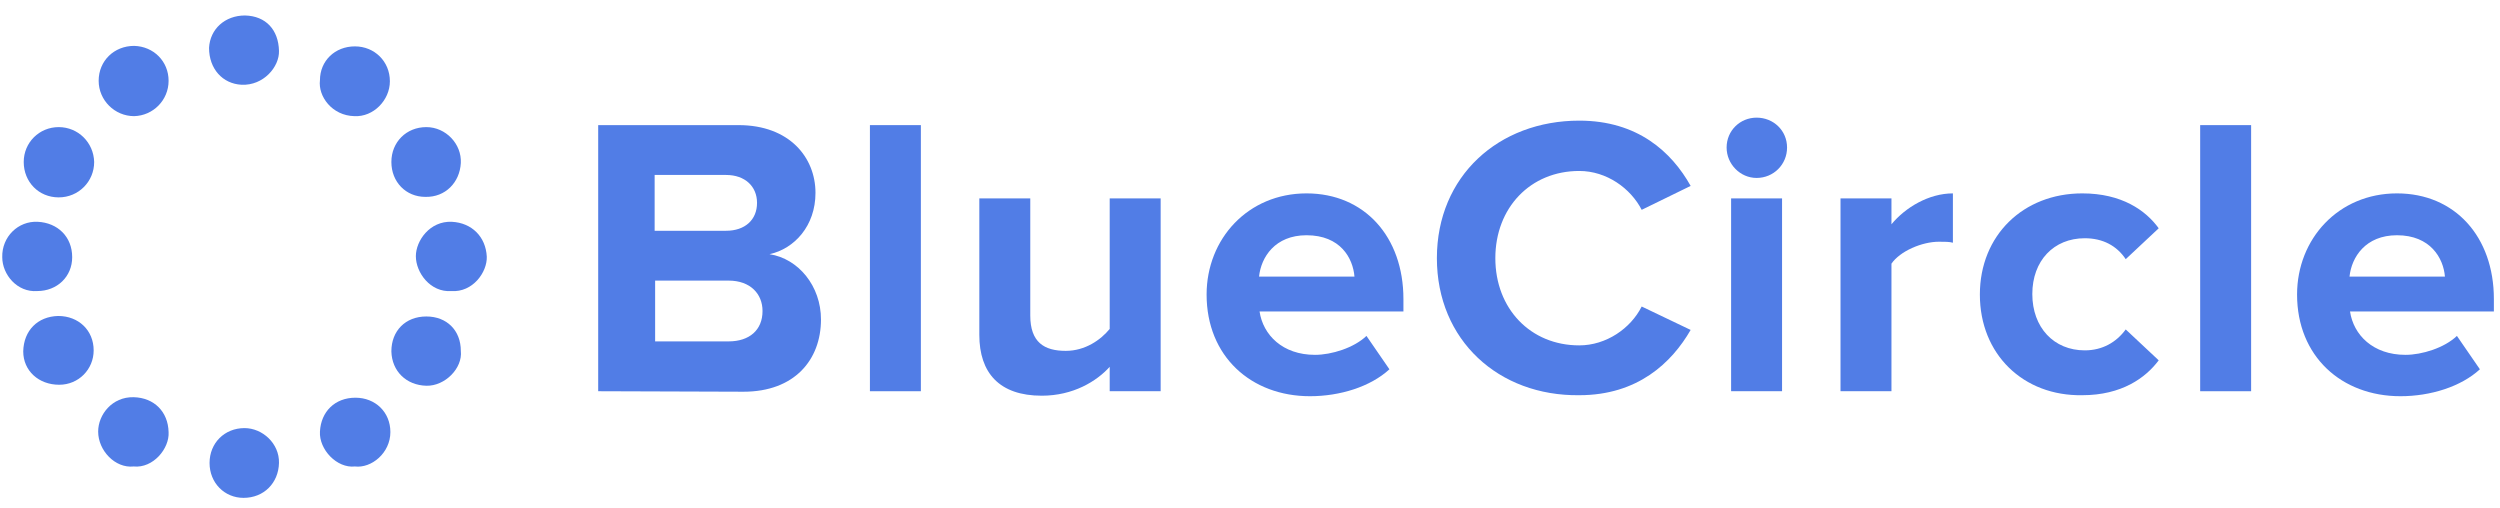
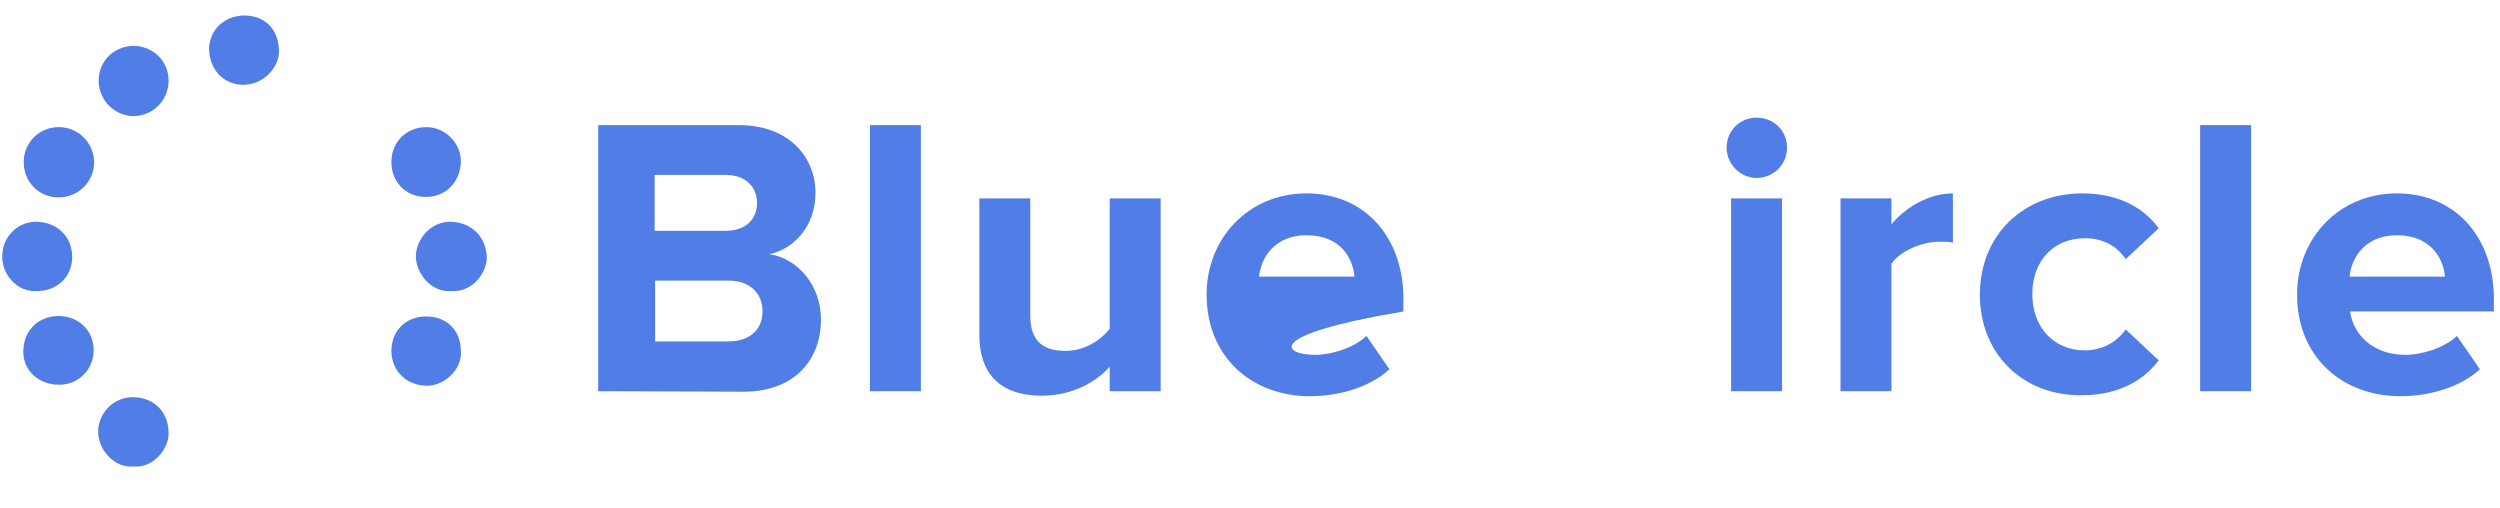
<svg xmlns="http://www.w3.org/2000/svg" width="192" height="39" viewBox="0 0 192 39" fill="none">
  <g clip-path="url(#clip0_93_415)">
-     <path d="M27.257 35.825C25.876 35.978 24.495 34.524 24.572 33.146C24.649 31.615 25.723 30.544 27.296 30.544C28.83 30.544 29.981 31.653 29.981 33.184C29.981 34.792 28.523 35.978 27.257 35.825Z" fill="#517DE6" />
    <path d="M12.948 6.203C12.948 7.696 11.759 8.882 10.301 8.92C8.805 8.92 7.577 7.696 7.577 6.203C7.577 4.672 8.766 3.524 10.301 3.524C11.797 3.562 12.948 4.71 12.948 6.203Z" fill="#517DE6" />
    <path d="M10.262 35.825C8.843 35.978 7.539 34.6 7.539 33.146C7.539 31.845 8.613 30.467 10.262 30.505C11.835 30.543 12.909 31.615 12.948 33.184C13.025 34.447 11.759 35.978 10.262 35.825Z" fill="#517DE6" />
    <path d="M2.858 22.353C1.324 22.468 0.173 21.09 0.173 19.751C0.134 18.182 1.4 16.957 2.897 17.034C4.431 17.11 5.544 18.182 5.544 19.751C5.544 21.244 4.393 22.353 2.858 22.353Z" fill="#517DE6" />
    <path d="M34.662 22.354C33.05 22.468 31.938 20.938 31.938 19.675C31.938 18.488 33.012 16.957 34.7 17.034C36.234 17.111 37.309 18.182 37.385 19.713C37.424 20.899 36.311 22.468 34.662 22.354Z" fill="#517DE6" />
-     <path d="M24.572 6.165C24.572 4.672 25.723 3.562 27.257 3.562C28.754 3.562 29.943 4.711 29.943 6.241C29.943 7.696 28.677 8.997 27.219 8.92C25.493 8.882 24.419 7.39 24.572 6.165Z" fill="#517DE6" />
    <path d="M1.822 12.441C1.822 10.949 3.012 9.762 4.508 9.762C6.004 9.762 7.193 10.949 7.232 12.441C7.232 13.934 6.042 15.159 4.508 15.159C2.973 15.159 1.822 13.972 1.822 12.441Z" fill="#517DE6" />
    <path d="M4.469 24.267C6.042 24.267 7.193 25.377 7.193 26.908C7.193 28.362 6.042 29.549 4.546 29.549C2.973 29.549 1.784 28.477 1.784 26.984C1.822 25.377 2.897 24.305 4.469 24.267Z" fill="#517DE6" />
-     <path d="M16.094 35.557C16.094 34.026 17.244 32.878 18.779 32.878C20.16 32.878 21.465 34.064 21.426 35.557C21.388 37.088 20.275 38.236 18.702 38.236C17.244 38.236 16.094 37.088 16.094 35.557Z" fill="#517DE6" />
    <path d="M30.058 12.441C30.058 10.91 31.209 9.762 32.743 9.762C34.24 9.762 35.467 11.063 35.391 12.518C35.314 14.01 34.201 15.159 32.667 15.12C31.171 15.12 30.058 13.972 30.058 12.441Z" fill="#517DE6" />
    <path d="M18.817 1.189C20.429 1.228 21.388 2.299 21.426 3.907C21.465 5.131 20.237 6.586 18.549 6.509C17.091 6.433 16.055 5.284 16.055 3.677C16.132 2.223 17.283 1.189 18.817 1.189Z" fill="#517DE6" />
    <path d="M35.391 26.946C35.544 28.285 34.163 29.663 32.743 29.625C31.209 29.587 30.096 28.515 30.058 26.984C30.058 25.415 31.132 24.305 32.743 24.305C34.316 24.305 35.391 25.377 35.391 26.946Z" fill="#517DE6" />
    <path d="M45.941 30.046V9.609H56.721C60.634 9.609 62.629 12.097 62.629 14.814C62.629 17.34 61.017 19.101 59.099 19.522C61.324 19.866 63.051 21.971 63.051 24.535C63.051 27.635 61.017 30.084 57.104 30.084L45.941 30.046ZM58.14 15.58C58.14 14.317 57.219 13.437 55.762 13.437H50.276V17.723H55.762C57.219 17.723 58.14 16.881 58.14 15.58ZM58.562 23.885C58.562 22.583 57.641 21.55 55.953 21.55H50.314V26.219H55.953C57.565 26.219 58.562 25.339 58.562 23.885Z" fill="#517DE6" />
    <path d="M66.81 30.046V9.609H70.723V30.046H66.81Z" fill="#517DE6" />
    <path d="M85.225 30.046V28.171C84.227 29.28 82.424 30.39 80.007 30.39C76.746 30.39 75.212 28.63 75.212 25.721V15.235H79.125V24.229C79.125 26.295 80.199 26.946 81.849 26.946C83.345 26.946 84.534 26.104 85.225 25.262V15.235H89.138V30.046H85.225Z" fill="#517DE6" />
-     <path d="M92.667 22.622C92.667 18.335 95.852 14.852 100.34 14.852C104.79 14.852 107.783 18.182 107.783 22.966V23.923H96.734C97.002 25.722 98.499 27.252 100.992 27.252C102.258 27.252 103.985 26.717 104.944 25.798L106.708 28.362C105.251 29.702 102.91 30.429 100.609 30.429C96.082 30.429 92.667 27.367 92.667 22.622ZM100.34 18.067C97.923 18.067 96.849 19.751 96.695 21.244H104.023C103.908 19.828 102.949 18.067 100.34 18.067Z" fill="#517DE6" />
-     <path d="M110.353 19.828C110.353 13.513 115.11 9.265 121.287 9.265C125.775 9.265 128.384 11.676 129.842 14.278L126.082 16.115C125.238 14.47 123.397 13.13 121.287 13.13C117.527 13.13 114.842 15.962 114.842 19.828C114.842 23.693 117.527 26.525 121.287 26.525C123.358 26.525 125.238 25.224 126.082 23.54L129.842 25.339C128.384 27.864 125.775 30.352 121.287 30.352C115.11 30.429 110.353 26.142 110.353 19.828Z" fill="#517DE6" />
+     <path d="M92.667 22.622C92.667 18.335 95.852 14.852 100.34 14.852C104.79 14.852 107.783 18.182 107.783 22.966V23.923C97.002 25.722 98.499 27.252 100.992 27.252C102.258 27.252 103.985 26.717 104.944 25.798L106.708 28.362C105.251 29.702 102.91 30.429 100.609 30.429C96.082 30.429 92.667 27.367 92.667 22.622ZM100.34 18.067C97.923 18.067 96.849 19.751 96.695 21.244H104.023C103.908 19.828 102.949 18.067 100.34 18.067Z" fill="#517DE6" />
    <path d="M132.604 11.331C132.604 10.03 133.64 9.035 134.906 9.035C136.21 9.035 137.246 10.03 137.246 11.331C137.246 12.633 136.21 13.666 134.906 13.666C133.64 13.666 132.604 12.594 132.604 11.331ZM132.949 30.046V15.235H136.862V30.046H132.949Z" fill="#517DE6" />
    <path d="M141.351 30.046V15.235H145.264V17.225C146.338 15.924 148.141 14.852 149.983 14.852V18.641C149.714 18.565 149.369 18.565 148.908 18.565C147.604 18.565 145.916 19.292 145.264 20.249V30.046H141.351Z" fill="#517DE6" />
    <path d="M152.054 22.622C152.054 18.067 155.392 14.852 159.919 14.852C162.949 14.852 164.791 16.154 165.788 17.532L163.256 19.904C162.566 18.871 161.492 18.297 160.111 18.297C157.732 18.297 156.082 20.019 156.082 22.583C156.082 25.148 157.732 26.908 160.111 26.908C161.453 26.908 162.527 26.296 163.256 25.301L165.788 27.673C164.791 29.013 162.949 30.352 159.919 30.352C155.392 30.429 152.054 27.214 152.054 22.622Z" fill="#517DE6" />
    <path d="M168.973 30.046V9.609H172.886V30.046H168.973Z" fill="#517DE6" />
    <path d="M176.415 22.622C176.415 18.335 179.599 14.852 184.088 14.852C188.538 14.852 191.53 18.182 191.53 22.966V23.923H180.482C180.75 25.722 182.246 27.252 184.74 27.252C186.006 27.252 187.732 26.717 188.691 25.798L190.456 28.362C188.998 29.702 186.658 30.429 184.356 30.429C179.829 30.429 176.415 27.367 176.415 22.622ZM184.088 18.067C181.671 18.067 180.597 19.751 180.443 21.244H187.771C187.656 19.828 186.658 18.067 184.088 18.067Z" fill="#517DE6" />
  </g>
  <defs>
    <clipPath id="clip0_93_415">
      <rect width="191.396" height="37.506" fill="white" transform="translate(0.134 0.96)" />
    </clipPath>
  </defs>
</svg>